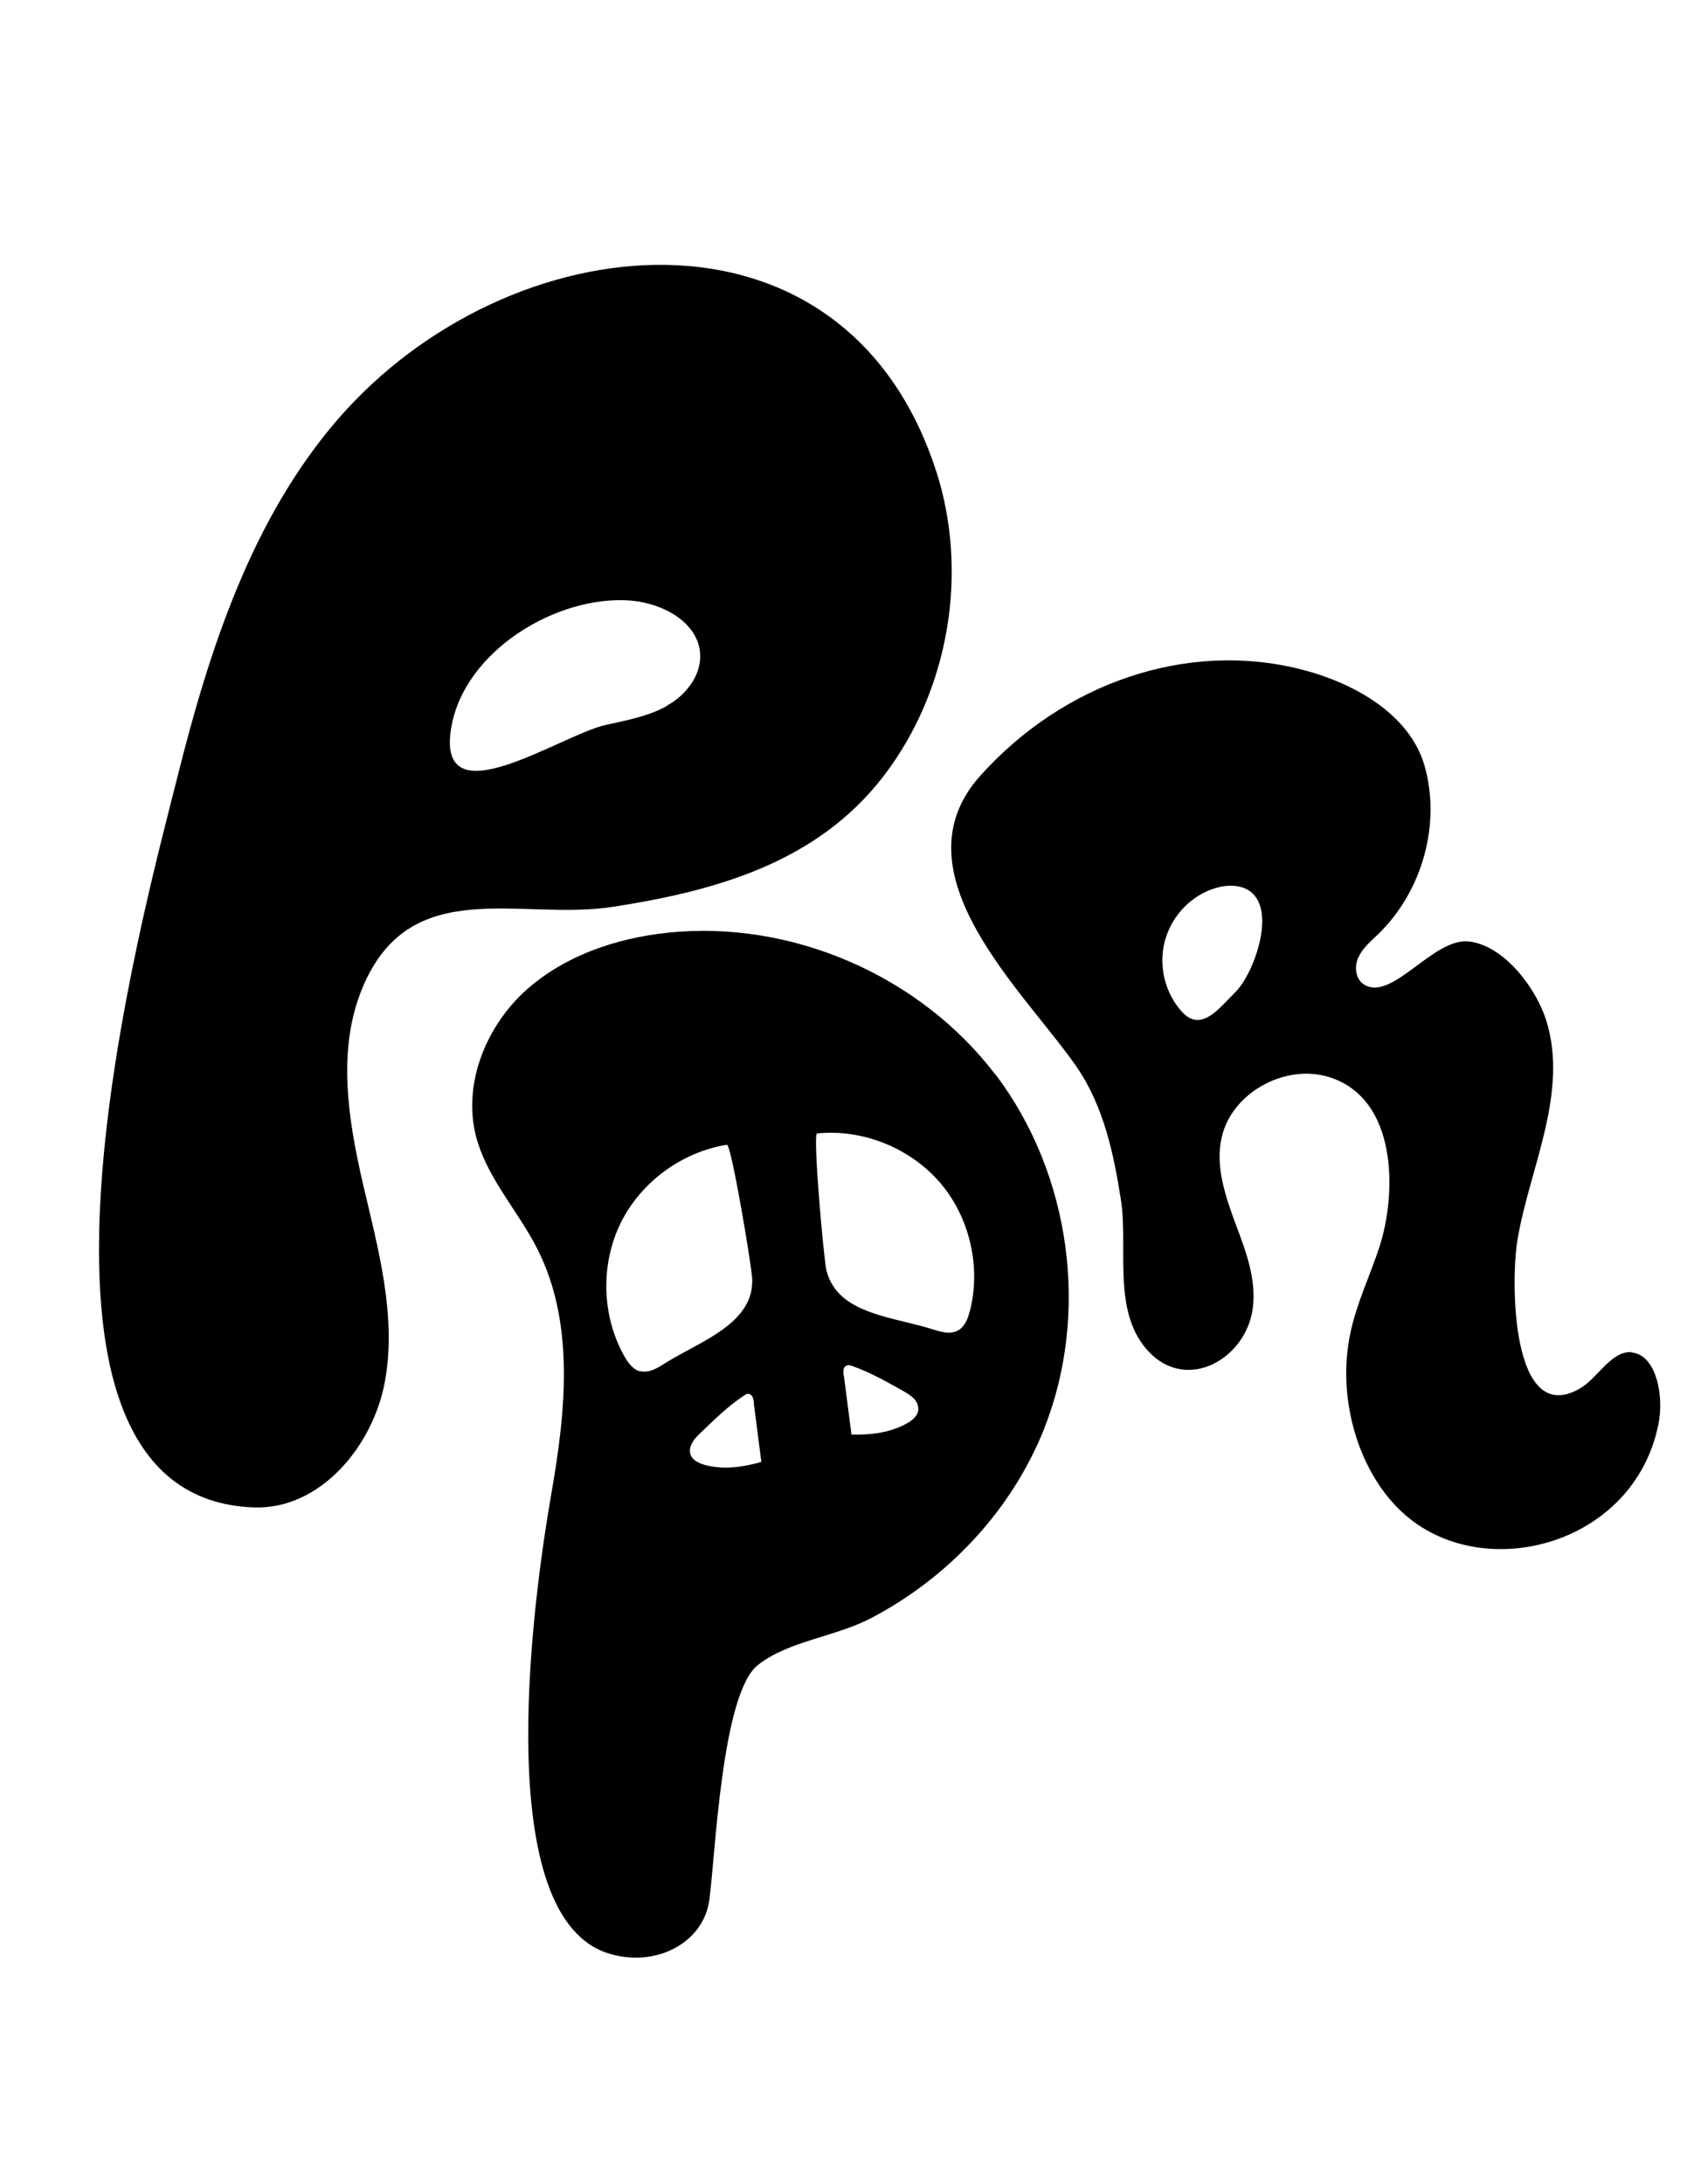
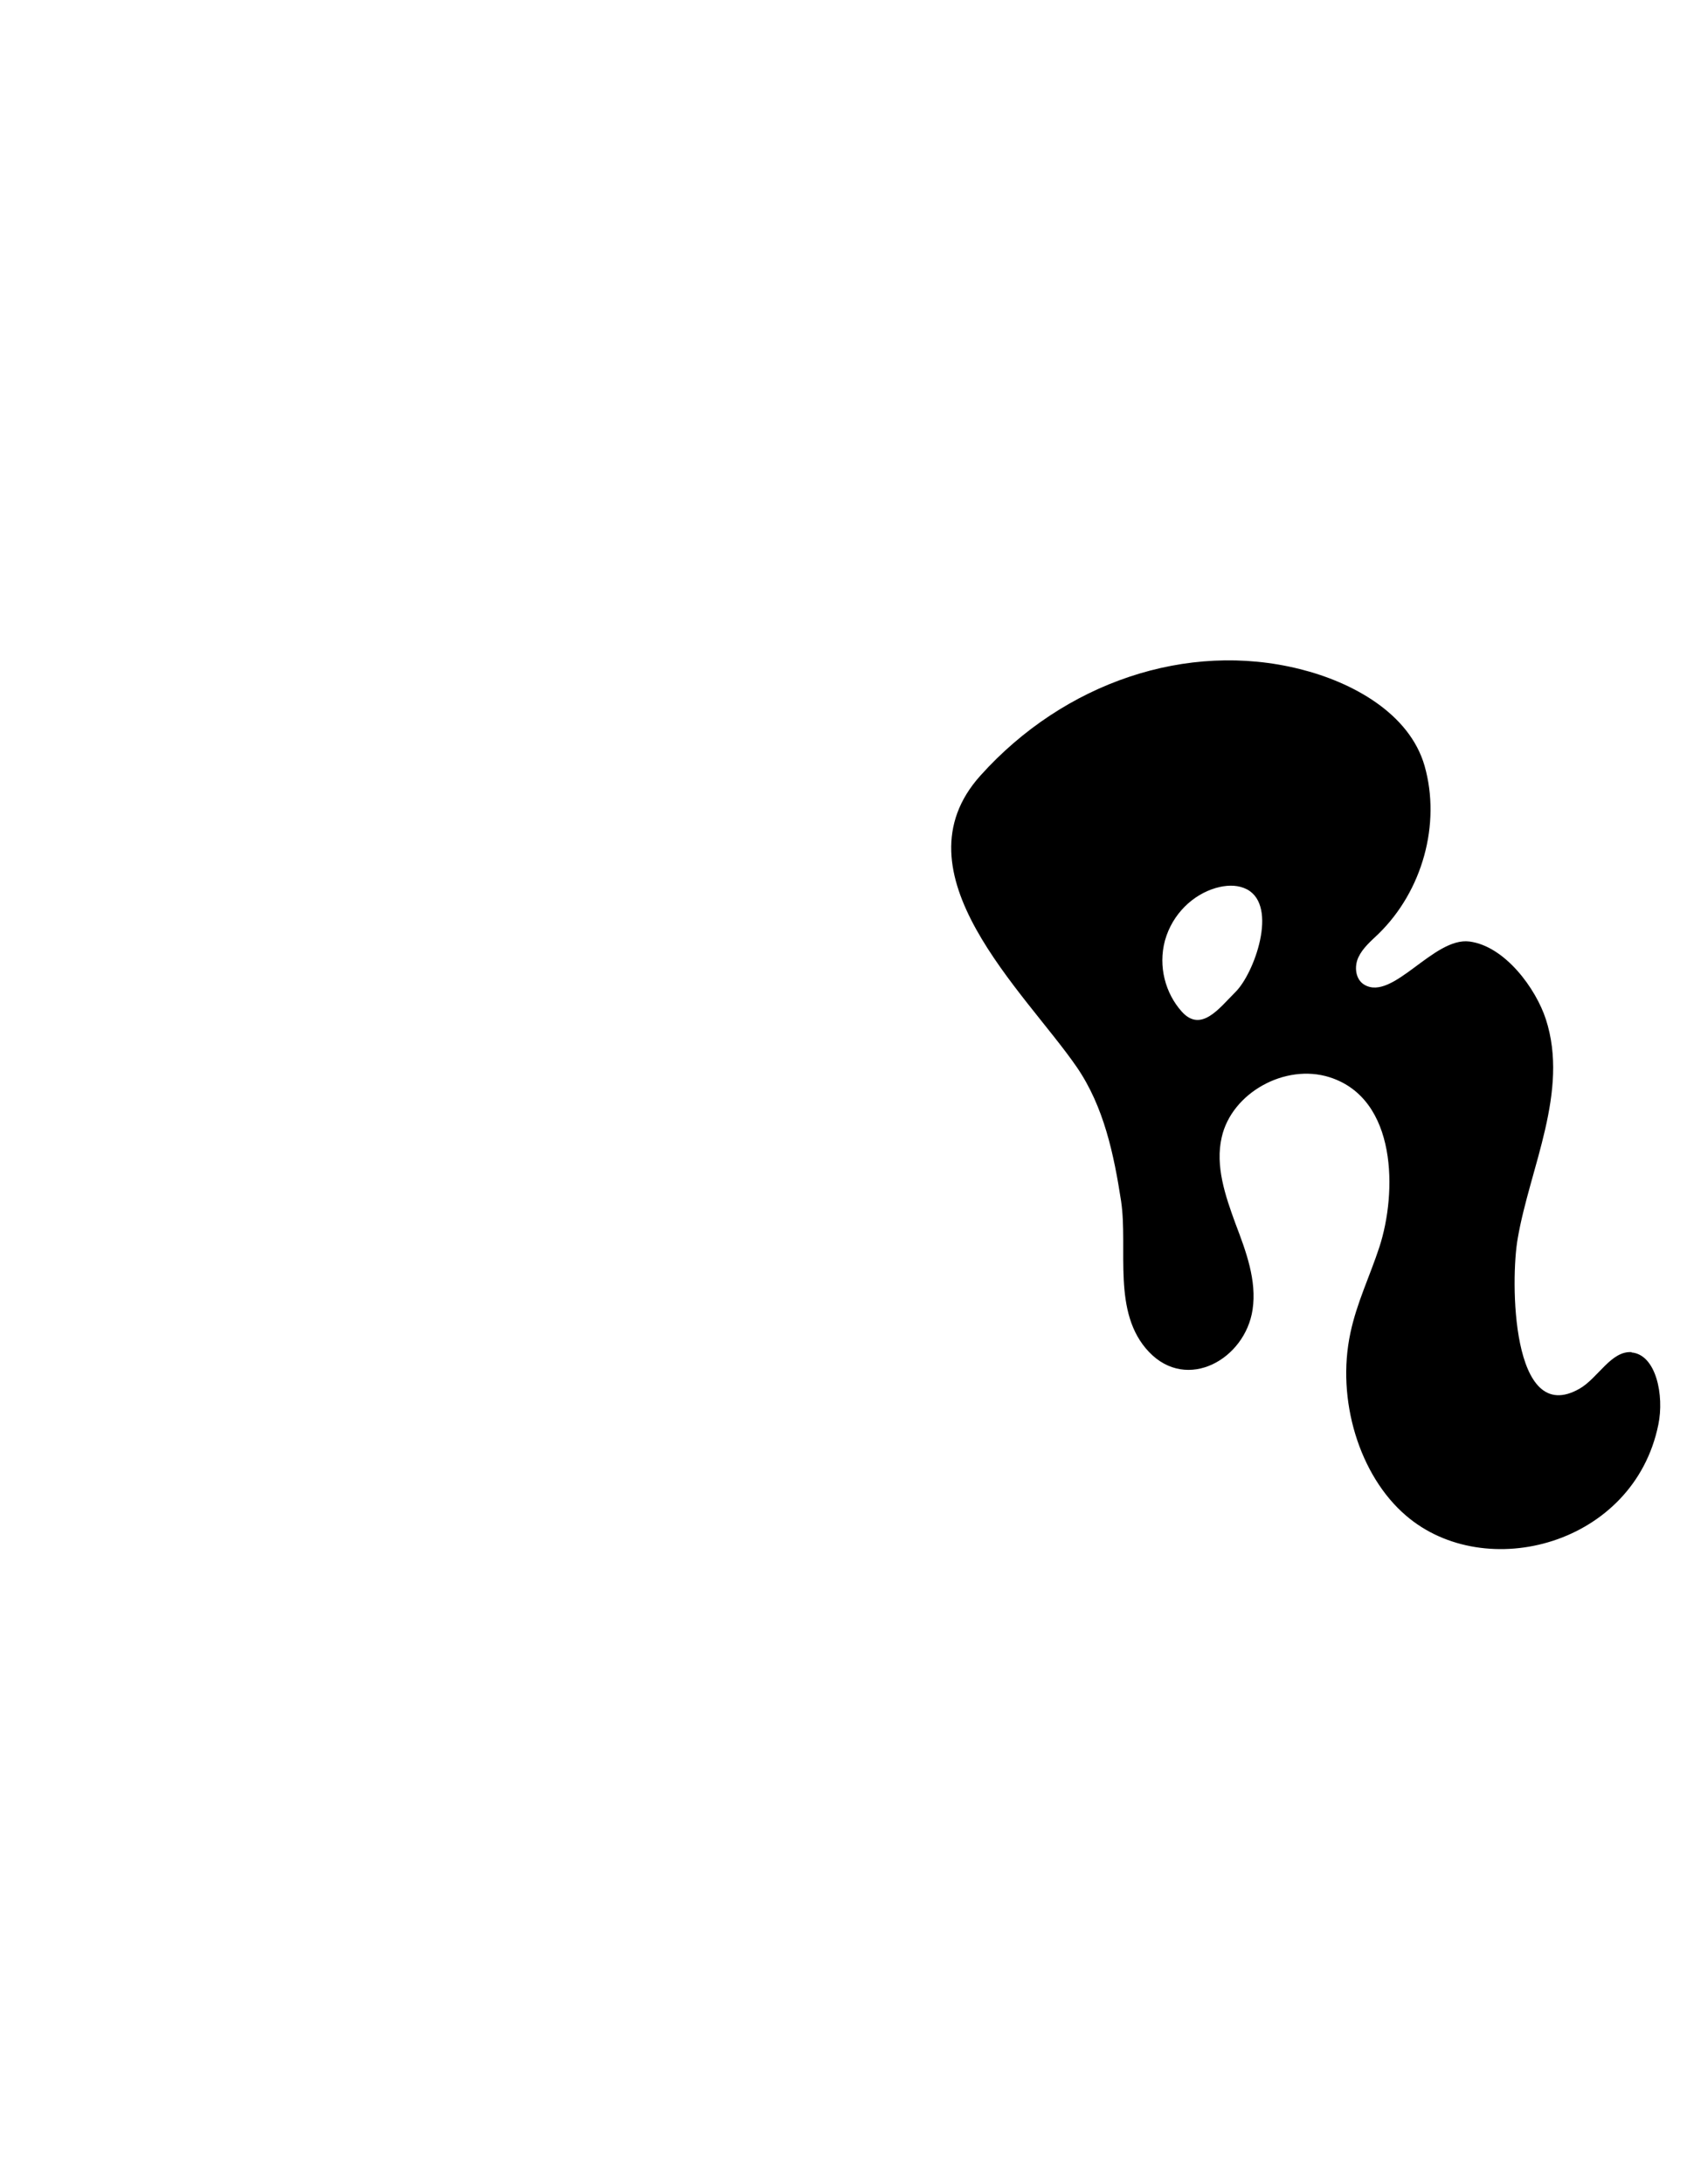
<svg xmlns="http://www.w3.org/2000/svg" id="Layer_1" data-name="Layer 1" version="1.1" viewBox="0 0 612 792">
  <defs>
    <style>
      .cls-1 {
        fill: #000;
        stroke-width: 0px;
      }
    </style>
  </defs>
-   <path class="cls-1" d="M361.2,389.8c-27.3-36-74-56.3-118.9-51.6-19.1,2-38.3,8.6-52.4,21.7-14,13.2-22,33.6-17.2,52.2,1.8,6.9,5.2,13.2,9,19.3,4.5,7.2,9.5,14.1,13.3,21.6,13.6,26.9,10.2,59,5,88.7-5.6,32-23.3,151.1,19.8,166.3,17.2,6,35.3-3.1,37.5-18.9,2.2-15.5,4.4-75.1,17.7-85.4,11.1-8.7,27.7-10.1,40.7-16.8,28.1-14.6,51.2-39.1,63-68.6,16.7-42,9.8-92.4-17.4-128.5ZM232.4,497.3c-2.8-.6-4.6-3.2-6-5.7-8.1-14.5-8.6-33-1.3-48,7.3-14.9,22.2-25.9,38.6-28.5,1.6-.2,9.1,44.6,9.2,48.9,0,3-.5,5.6-1.6,7.9-5,10.8-20.2,16.1-30.5,22.7-2.5,1.6-5.5,3.3-8.4,2.6ZM260.2,532c-3-.3-8.3-1.2-9.6-4.3-.6-1.5-.3-3.1.5-4.5.7-1.4,1.9-2.5,3-3.6,4.9-4.7,10.1-9.8,15.7-13.5.5-.3,1-.7,1.6-.7.5,0,1,.3,1.3.7.2.2.3.4.4.7.3.7.4,1.6.4,2.4l2.7,20.9c-4.9,1.4-10.8,2.5-16,1.9ZM324.8,518c-4.8,1.9-10.8,2.3-15.9,2.2l-2.7-20.9c-.2-.7-.3-1.7-.2-2.4,0-.3,0-.5.2-.8.2-.5.6-.9,1.1-1,.6-.2,1.2,0,1.8.2,6.4,2.2,12.7,5.8,18.6,9.1,1.4.8,2.7,1.6,3.8,2.7,1.1,1.1,1.8,2.7,1.6,4.3-.4,3.4-5.3,5.5-8.2,6.6ZM351.8,475.5c-.7,2.8-1.9,5.7-4.4,7-2.7,1.4-5.9.5-8.8-.4-11.6-3.8-27.7-5-35.2-14.2-1.6-2-2.9-4.4-3.6-7.3-1-4.2-5-49.4-3.4-49.6,16.5-1.7,33.7,5.2,44.6,17.8,10.8,12.6,15,30.7,10.8,46.8Z" />
-   <path class="cls-1" d="M339.6,170.8c-33.3-102.9-155.2-90.2-217.1-18.7-31.2,36.1-46.5,83.2-58.1,129.5-11.7,46.7-71.4,261.7,27.8,265,24,.8,43.3-22.3,47.5-46,4.2-23.7-2.5-47.7-8-71.2-5.4-23.4-9.5-48.7-.3-71,17.3-41.9,57.3-24.3,91.1-29.6,37.3-5.8,73.8-16,97.9-47.2,23.8-30.9,31.2-73.7,19.2-110.9ZM241.9,256c-6.8,3.8-14.7,5.2-22.3,6.9-16.3,3.7-61.1,34.5-56,1.5,4.4-28.3,38.6-48.9,65.5-46.6,11.4,1,24.3,7.9,24.9,19.4.4,7.8-5.2,14.9-12.1,18.7Z" />
  <path class="cls-1" d="M592,490.3c-7.5-.6-12.2,9.3-18.9,13.2-25,14.4-25.2-39.6-22.5-54.5,4.4-25.6,18.7-53.2,10.2-79.4-3.6-11.1-14.8-26.5-27.7-28.2-13-1.7-27.8,21.7-38.1,15.7-3.3-1.9-3.8-6.6-2.2-10,1.6-3.4,4.6-5.9,7.3-8.5,15.9-15.5,22.7-39.8,16.7-60.9-5.5-19.1-26.3-30.4-45.3-35.1-40.8-10.2-85.4,4.8-115.8,38.6-31.8,35.3,16.1,78.4,34.9,105.7,9.9,14.4,13.5,31.8,16.1,48.6,2.6,17.5-3.4,40.5,10.1,54.7,13.9,14.6,34.9,2.6,37.6-15.3,1.6-10.6-2.4-21.2-6.2-31.2-3.7-10.1-7.4-20.9-5-31.3,3.6-16.1,23-26.9,39.1-21.8,24.7,7.8,24.5,42,18.1,61.6-3.4,10.4-8.2,20.2-10.5,31.1-5.2,24.1,3.2,51.8,20.2,66.3,28.8,24.7,82.6,10.6,91.5-33,2.2-10.6-.8-25.5-9.8-26.2ZM448.1,359.8c-5.8,5.8-12.4,14.8-19.4,7-5.9-6.6-8.6-16.3-6.1-25.7.2-.7.4-1.3.6-1.9,3.3-9.3,11.1-15.8,19.4-17.6,3.3-.7,6.7-.7,9.8.9,11.4,6.1,2.6,30.5-4.2,37.2Z" />
</svg>